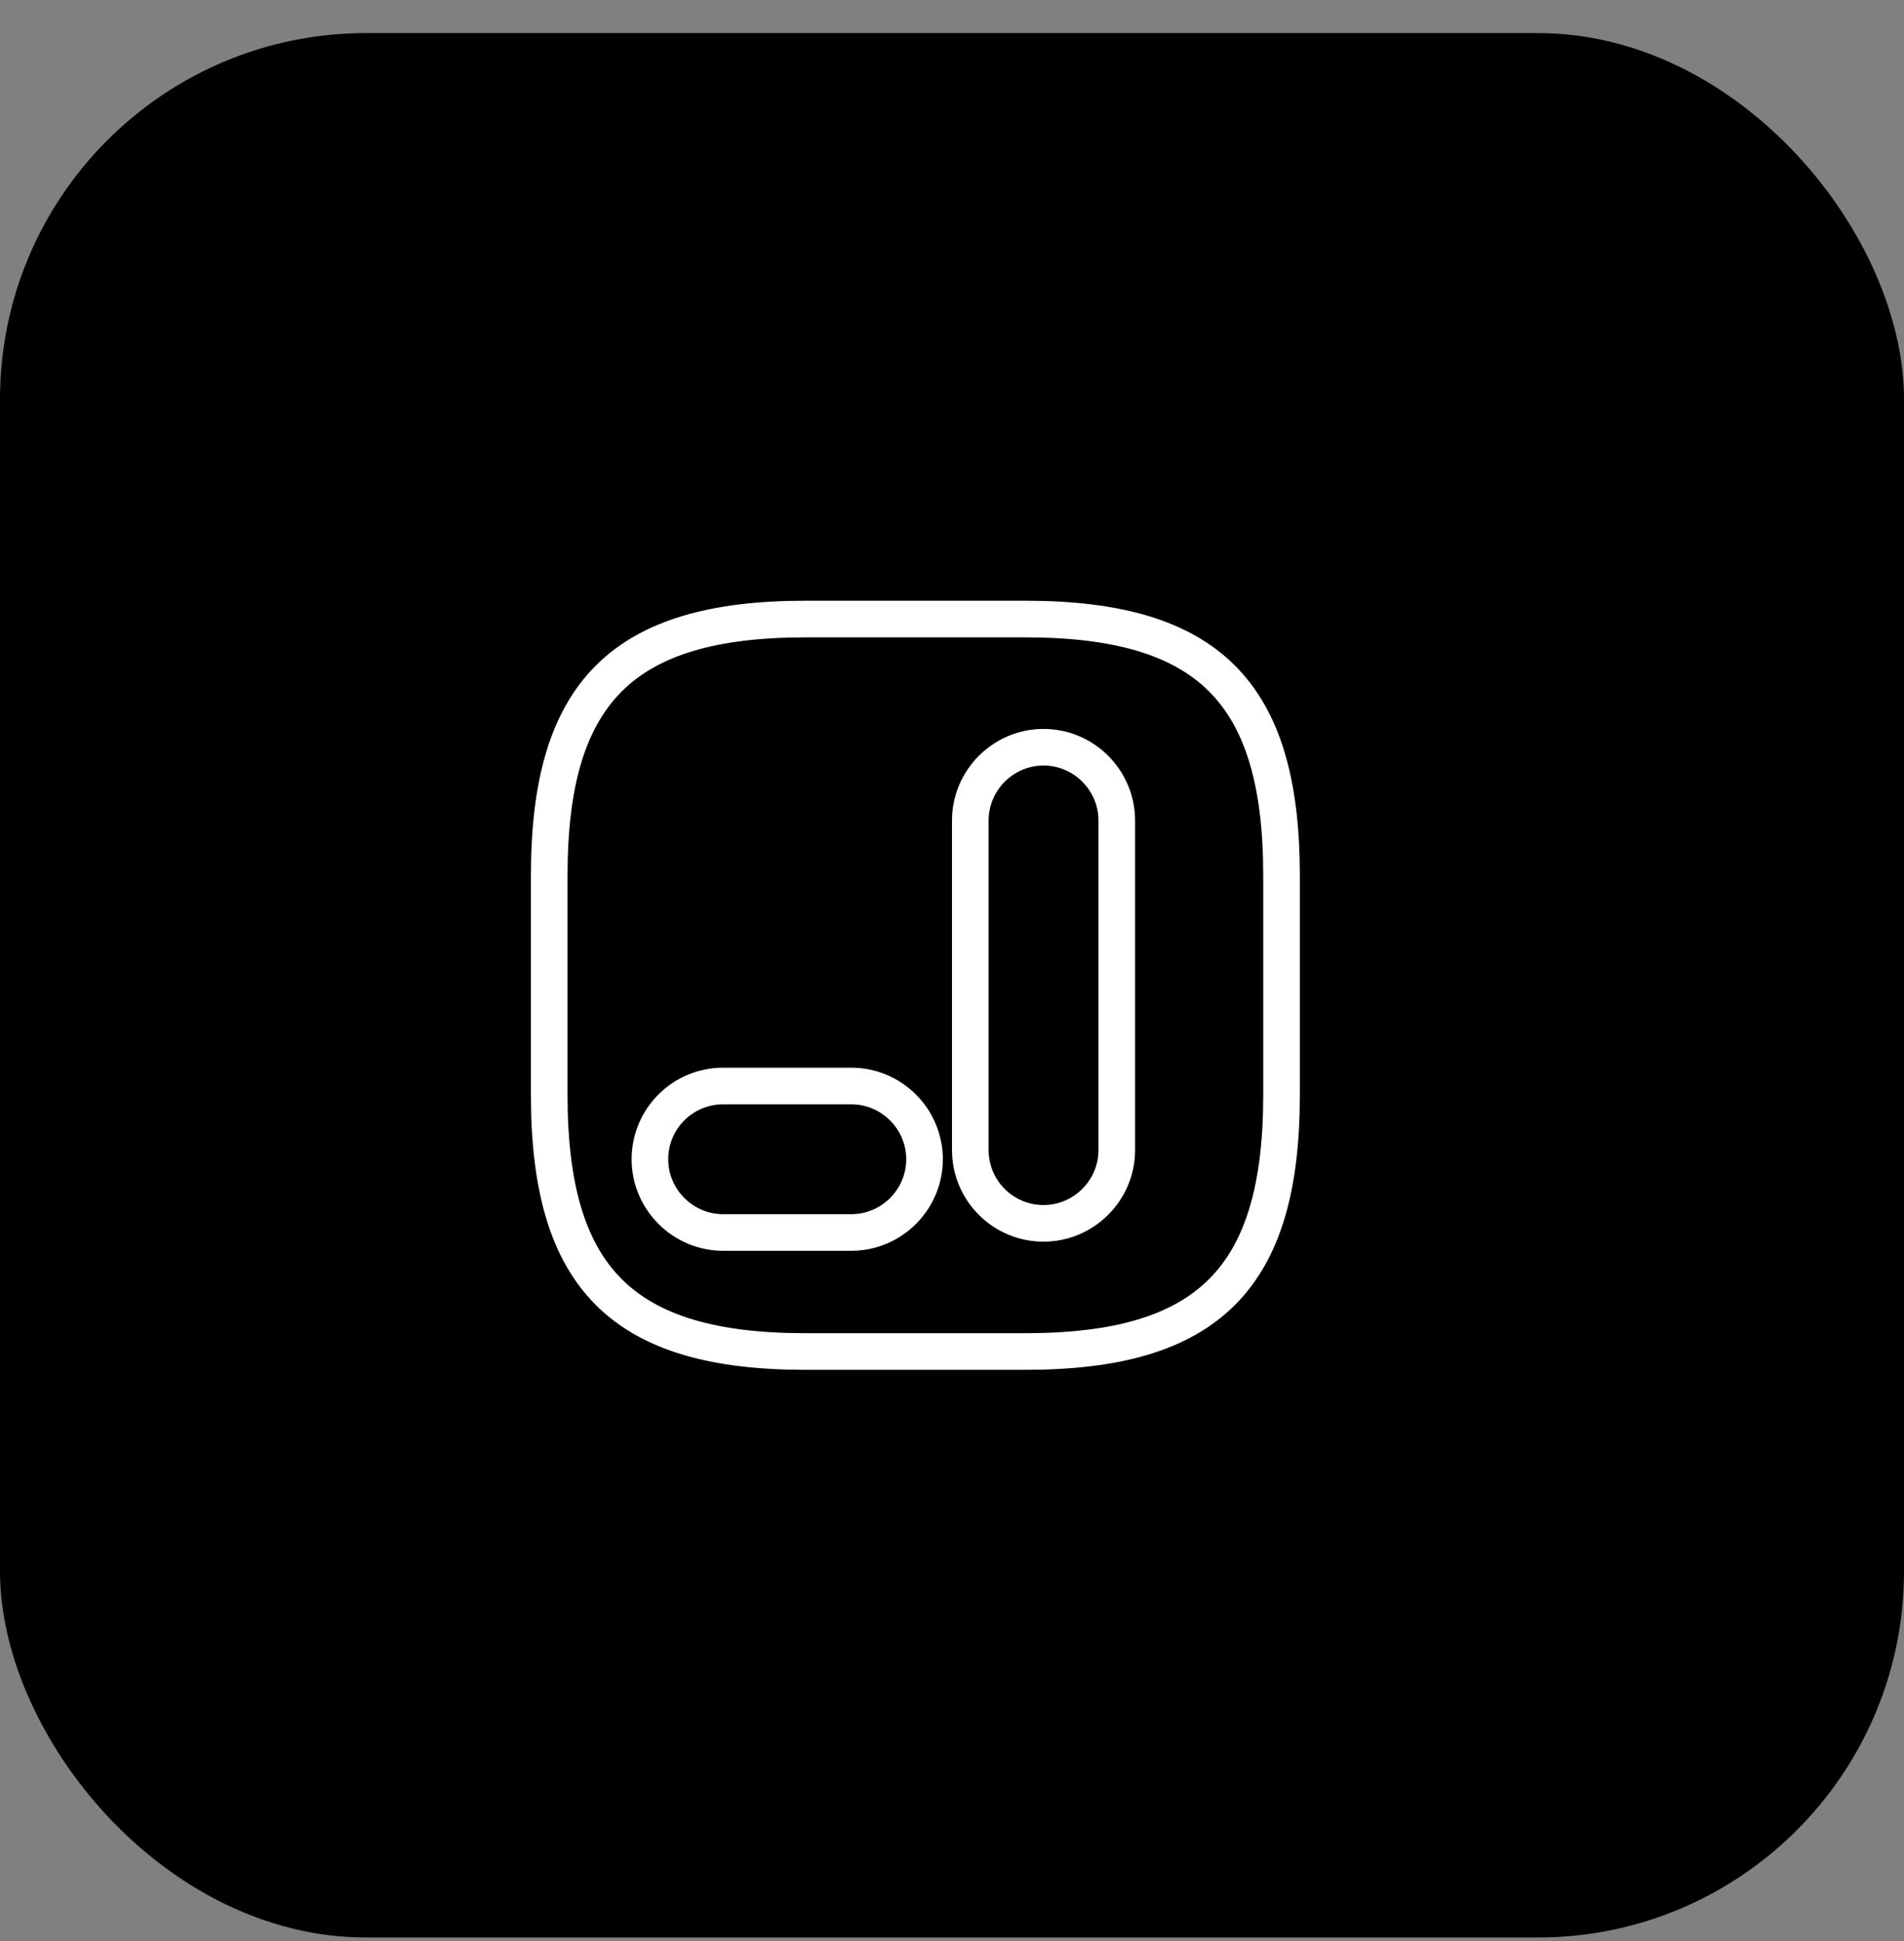
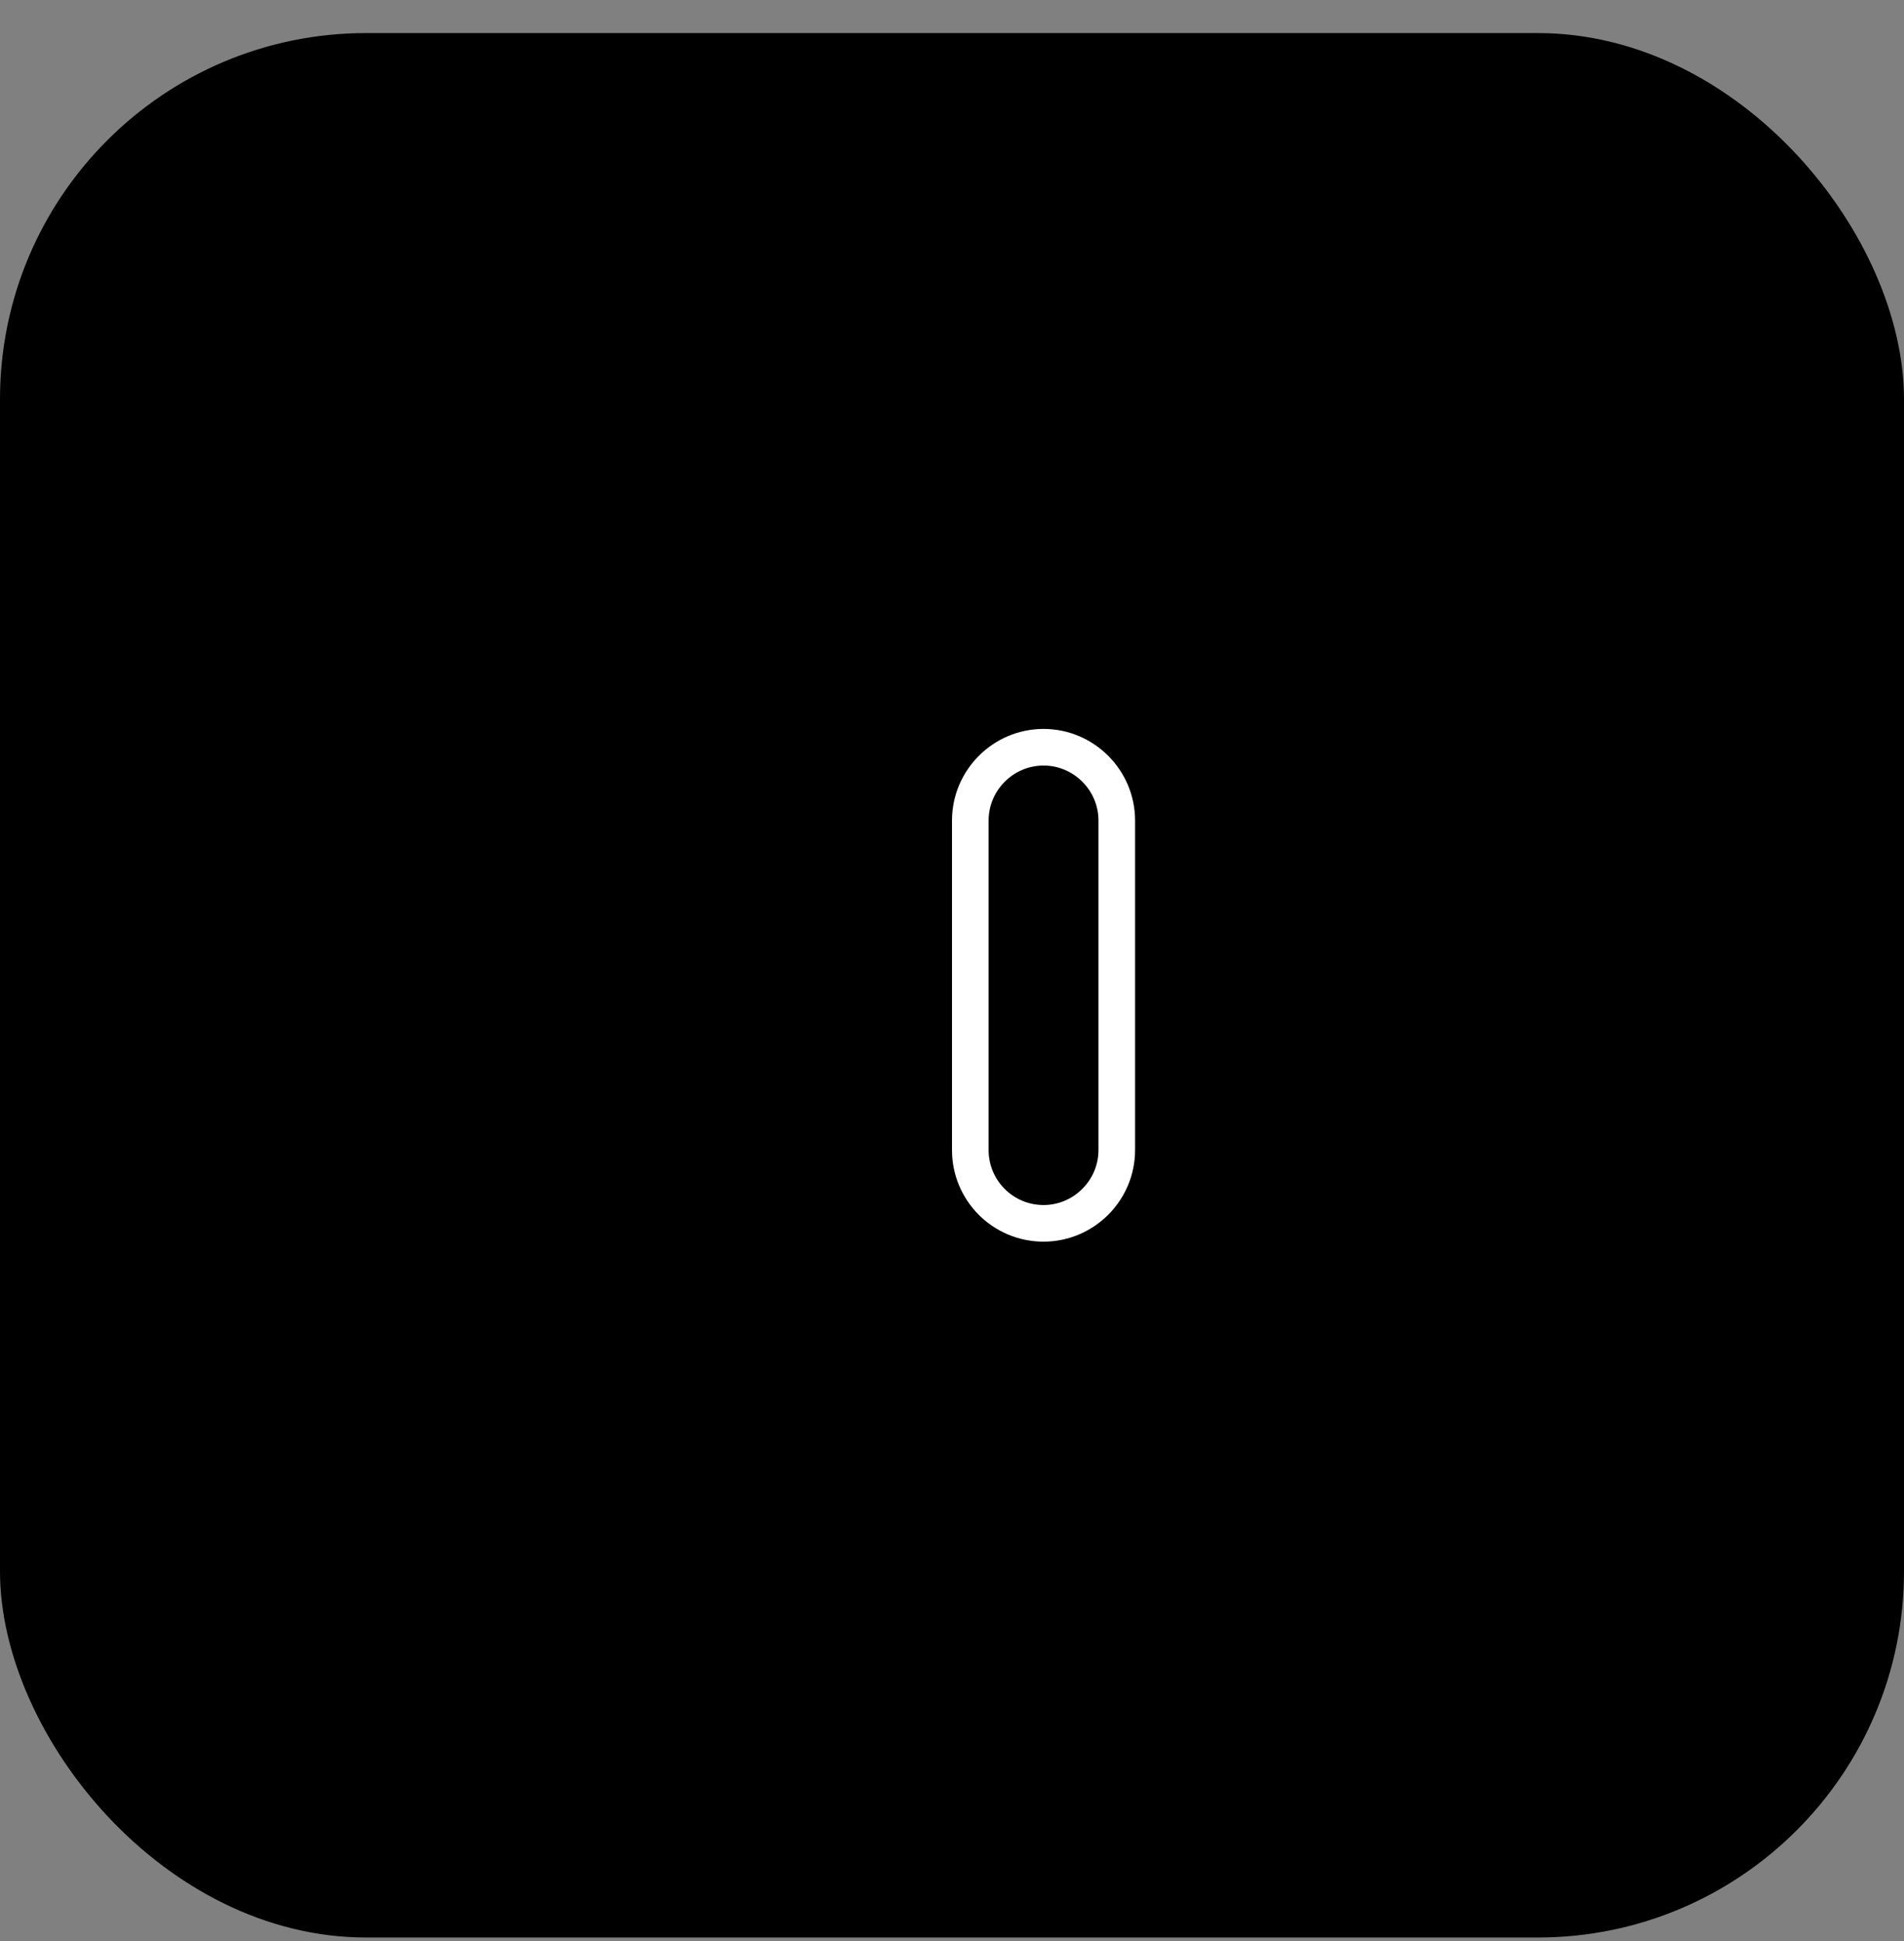
<svg xmlns="http://www.w3.org/2000/svg" width="52" height="53" viewBox="0 0 52 53" fill="none">
  <rect x="0" y="0" width="52" height="53" fill="#808080" stroke="none" />
  <rect y="0.903" width="52" height="52" rx="10" fill="black" />
-   <path d="M22 36.903H28C33 36.903 35 34.903 35 29.903V23.903C35 18.903 33 16.903 28 16.903H22C17 16.903 15 18.903 15 23.903V29.903C15 34.903 17 36.903 22 36.903Z" stroke="white" stroke-linecap="round" stroke-linejoin="round" />
  <path d="M28.5 33.403C29.6 33.403 30.5 32.503 30.5 31.403V22.403C30.5 21.303 29.6 20.403 28.5 20.403C27.4 20.403 26.5 21.303 26.5 22.403V31.403C26.5 32.503 27.39 33.403 28.5 33.403Z" stroke="white" stroke-linecap="round" stroke-linejoin="round" />
-   <path d="M17.75 31.653C17.75 32.753 18.65 33.653 19.75 33.653L23.25 33.653C24.35 33.653 25.25 32.753 25.25 31.653C25.25 30.553 24.35 29.653 23.25 29.653L19.75 29.653C18.65 29.653 17.75 30.543 17.75 31.653Z" stroke="white" stroke-linecap="round" stroke-linejoin="round" />
</svg>